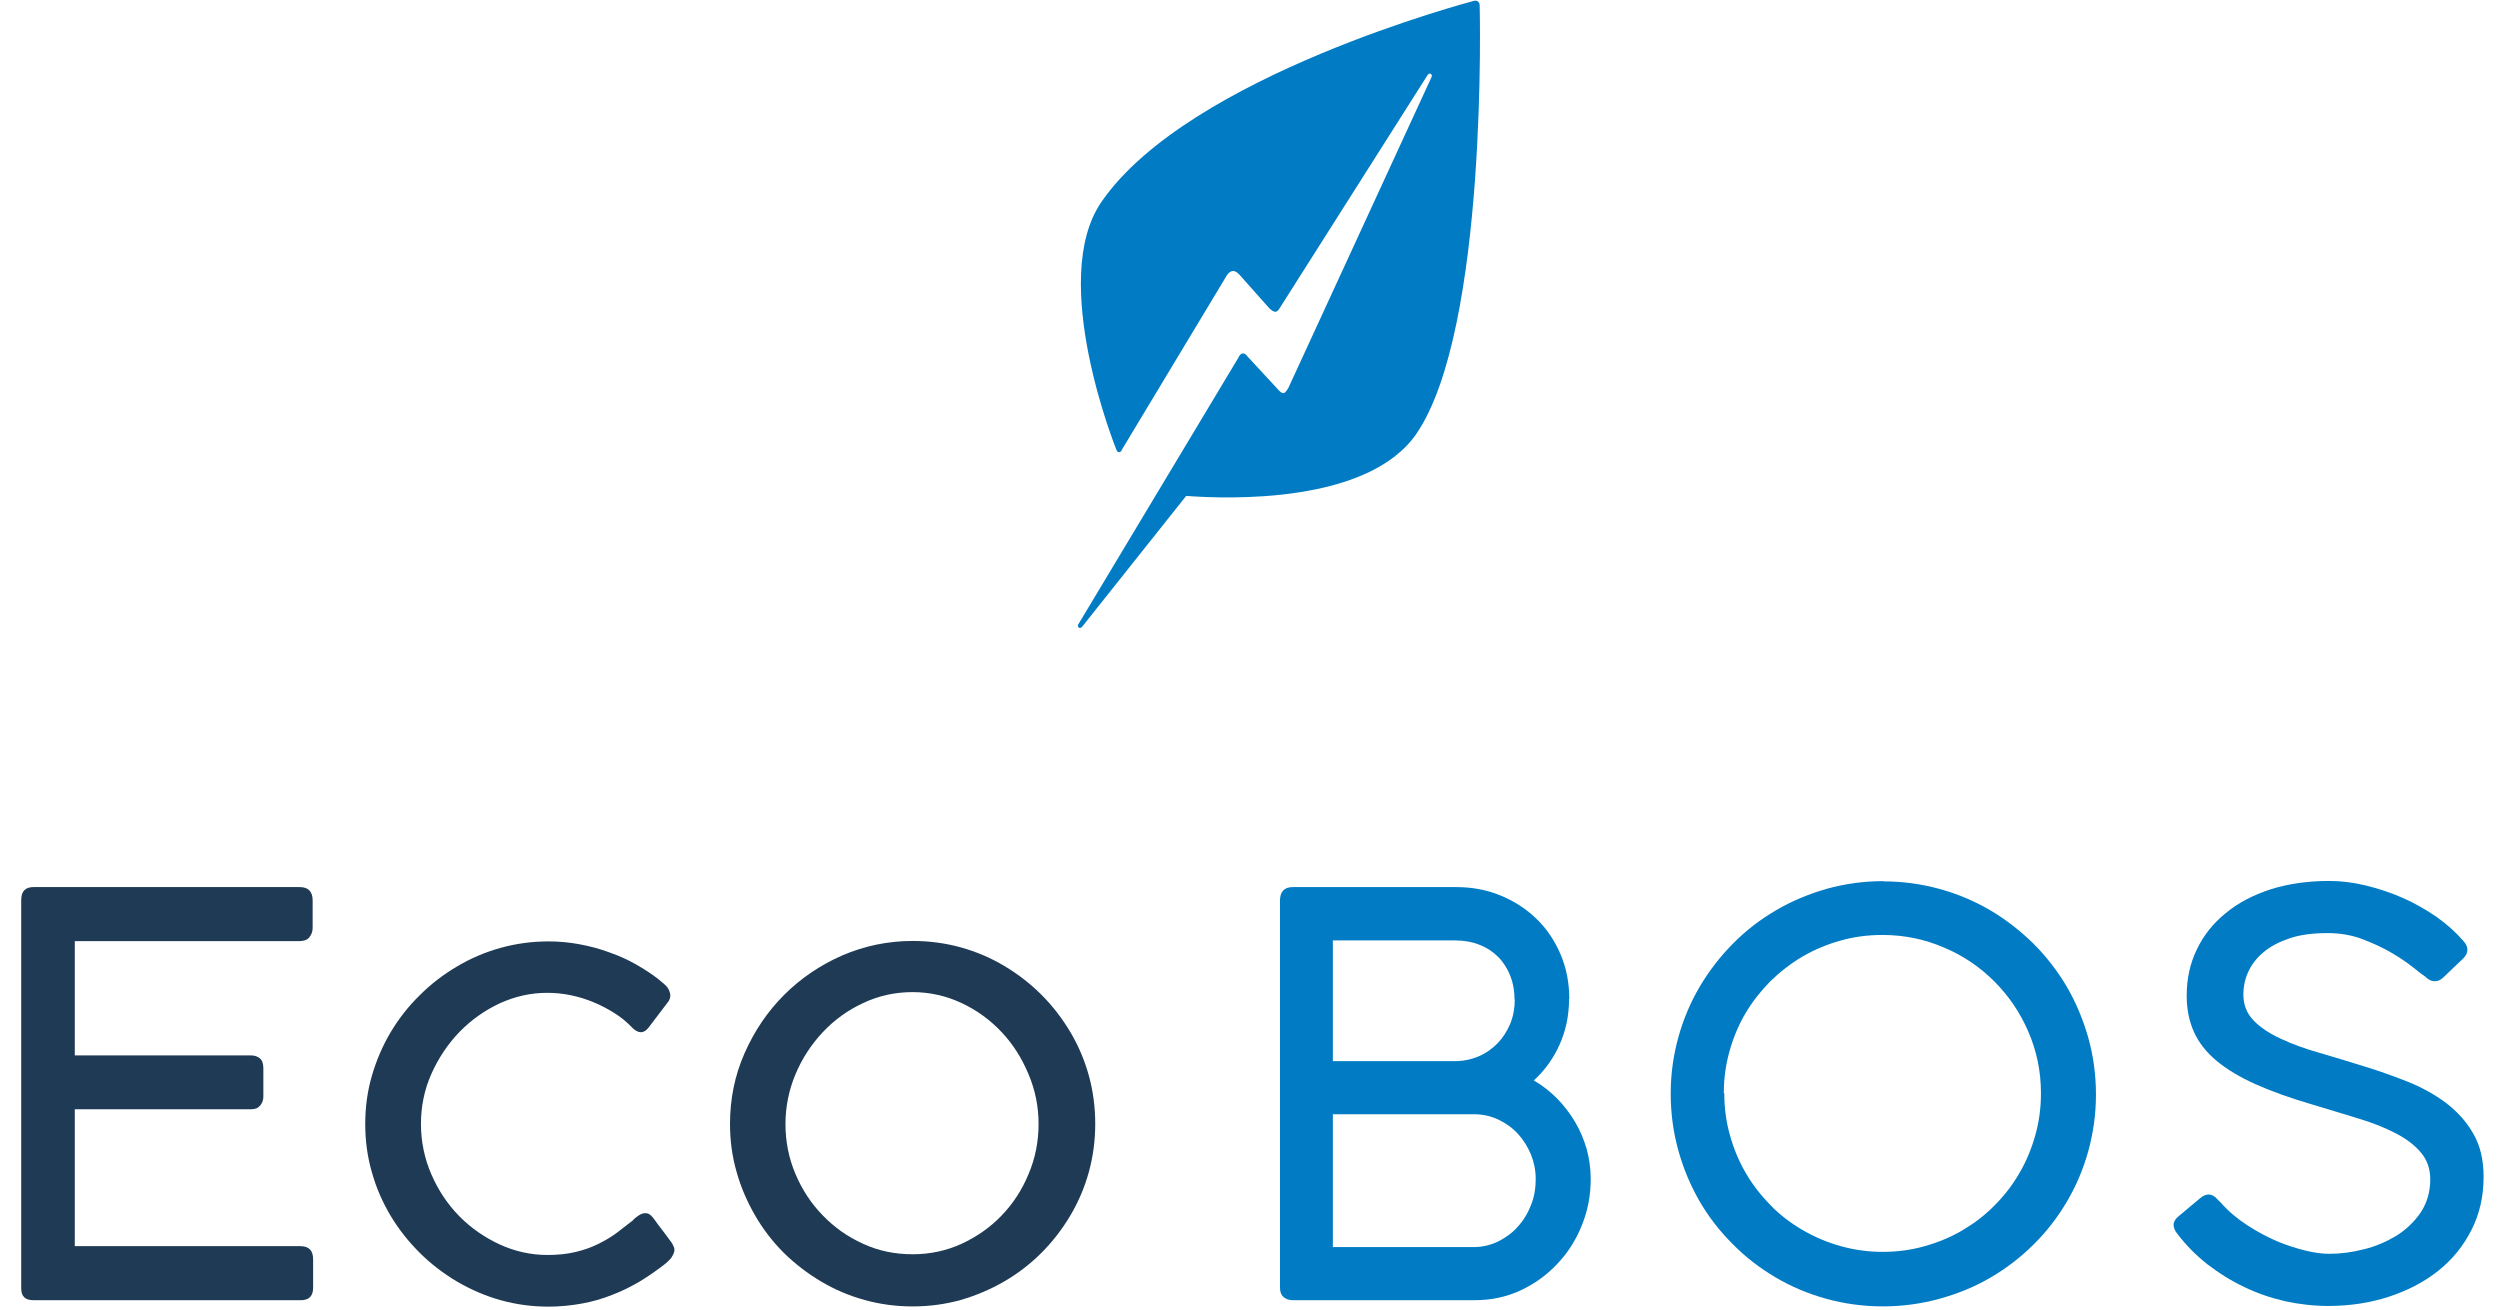
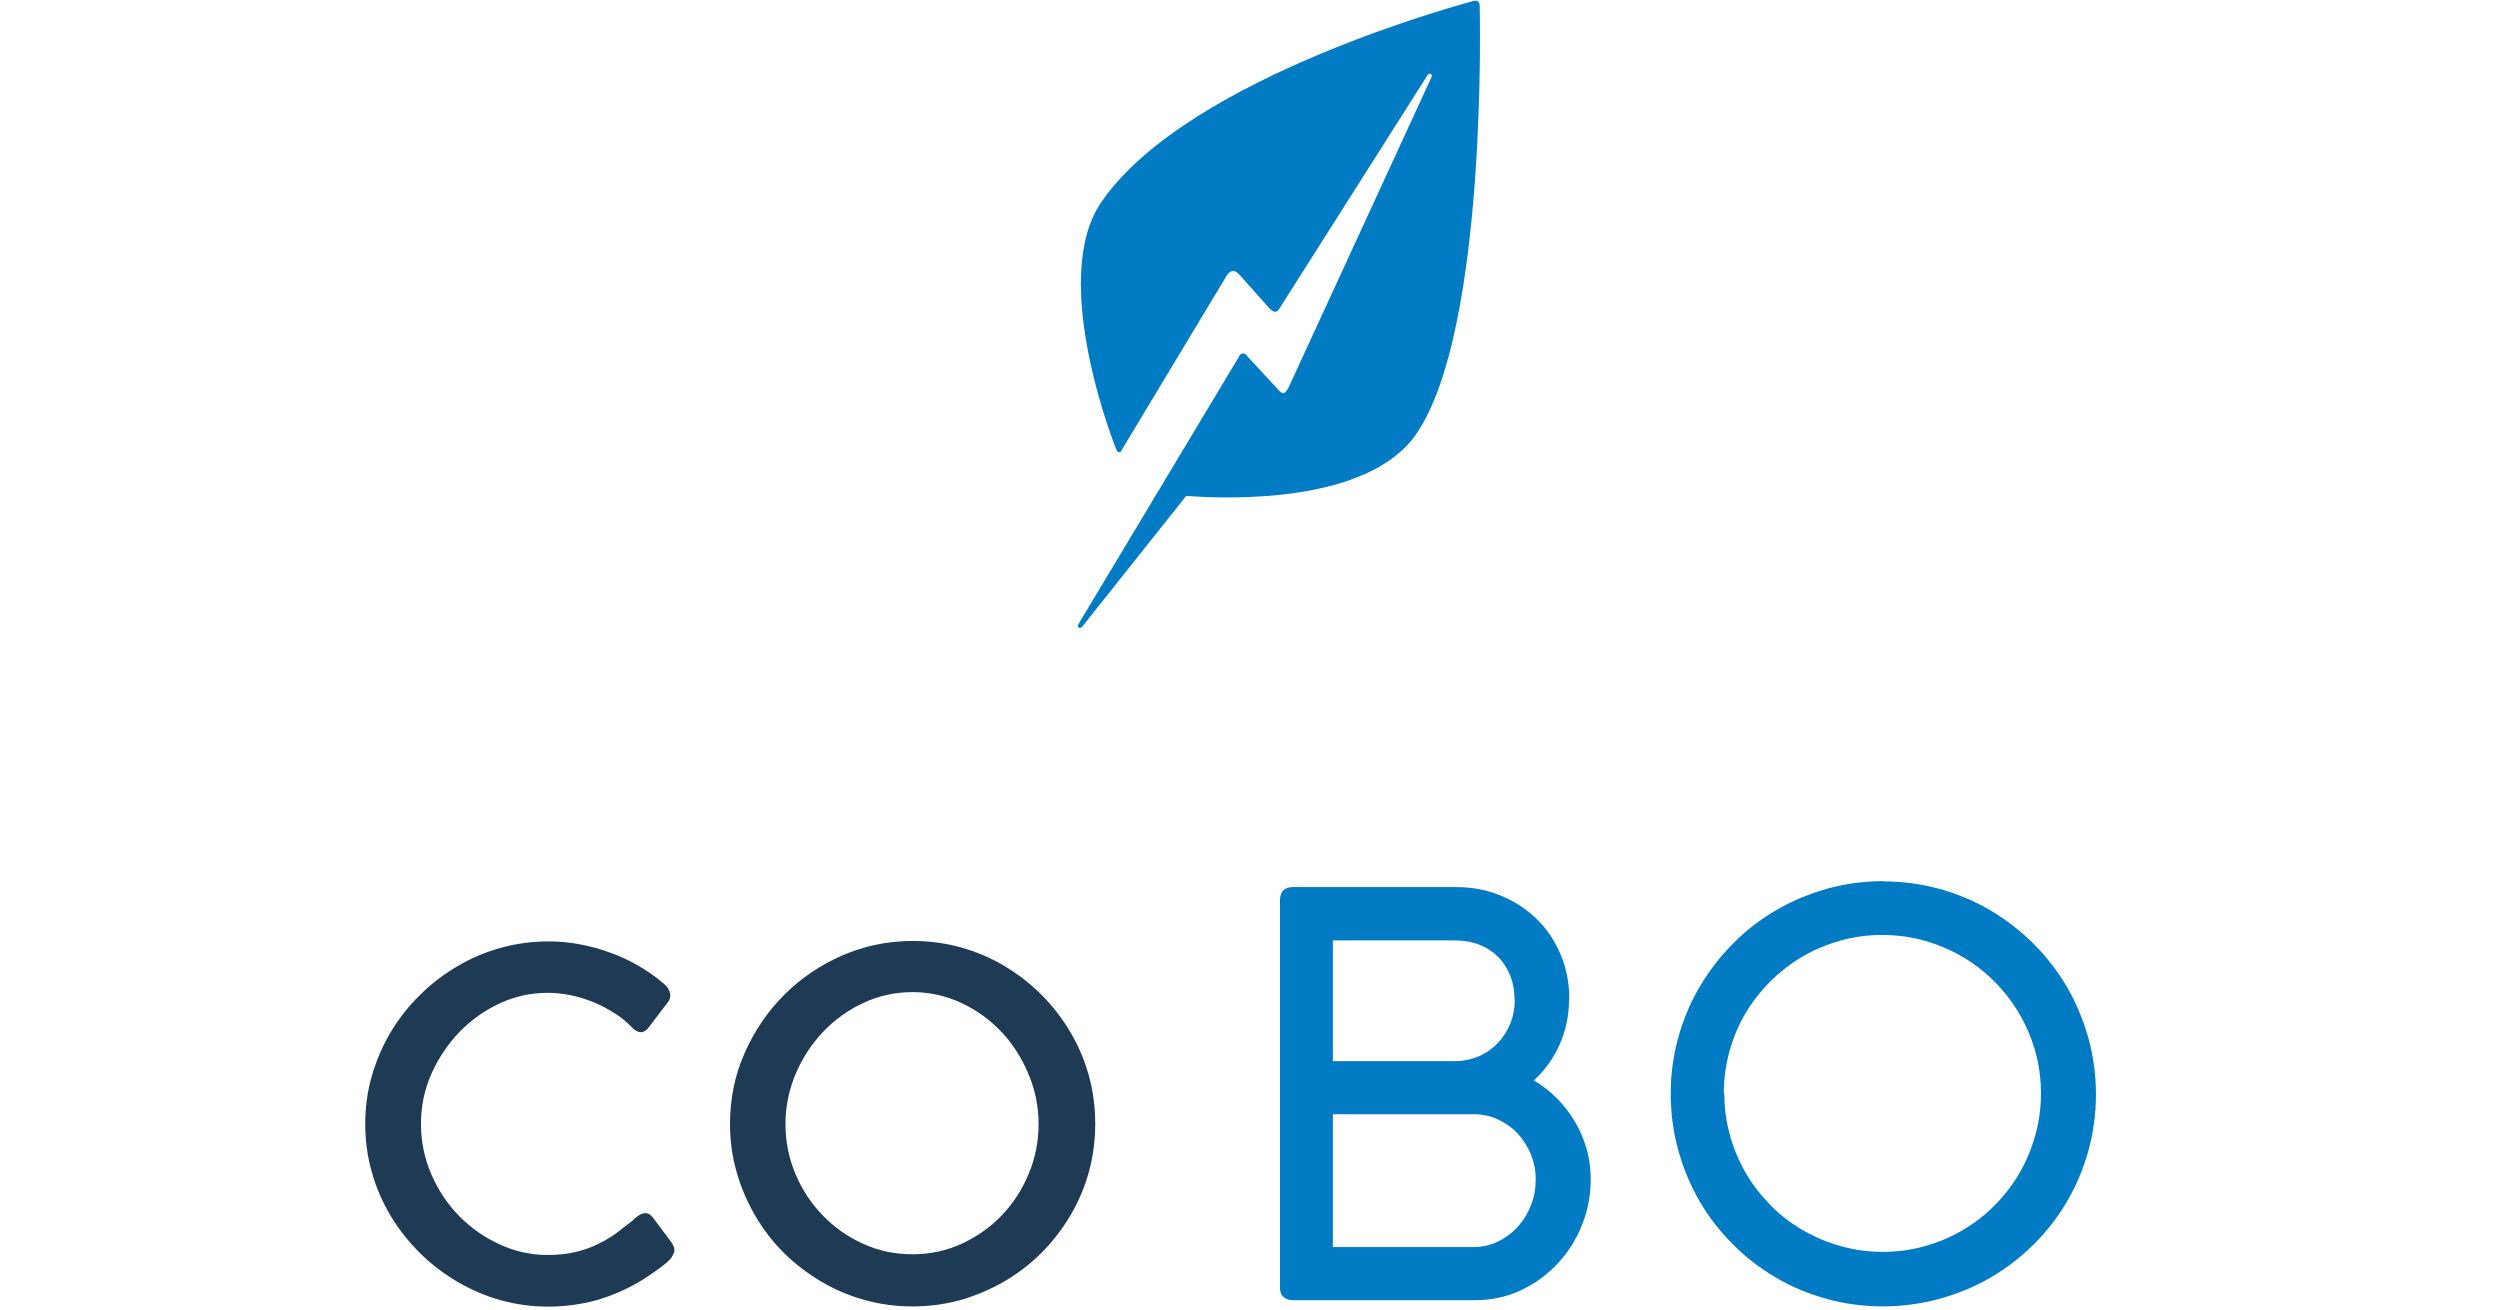
<svg xmlns="http://www.w3.org/2000/svg" width="105" height="55" viewBox="0 0 105 55" fill="none">
-   <path d="M12.591 37.258C12.951 37.258 13.131 37.448 13.131 37.818V38.978C13.131 39.128 13.081 39.258 12.991 39.368C12.901 39.478 12.761 39.528 12.561 39.528H3.141V44.328H10.551C10.691 44.328 10.811 44.368 10.911 44.448C11.011 44.528 11.061 44.668 11.061 44.868V46.058C11.061 46.198 11.021 46.318 10.931 46.428C10.841 46.538 10.721 46.588 10.551 46.588H3.141V52.338H12.611C12.971 52.338 13.151 52.518 13.151 52.888V54.088C13.151 54.428 12.981 54.608 12.641 54.608H1.401C1.061 54.608 0.891 54.448 0.891 54.118V37.798C0.891 37.438 1.061 37.258 1.401 37.258H12.591Z" fill="#1F3A55" />
  <path d="M26.6 51.229C26.65 51.179 26.71 51.129 26.78 51.079C26.85 51.029 26.92 50.989 26.99 50.969C27.06 50.949 27.14 50.949 27.21 50.969C27.28 50.989 27.36 51.059 27.44 51.159C27.59 51.369 27.72 51.539 27.82 51.669C27.92 51.799 28 51.909 28.06 51.989C28.12 52.069 28.17 52.139 28.2 52.179C28.24 52.239 28.27 52.299 28.3 52.369C28.33 52.429 28.33 52.499 28.32 52.569C28.3 52.639 28.26 52.729 28.2 52.819C28.13 52.909 28.03 53.009 27.89 53.119C27.55 53.379 27.21 53.619 26.84 53.839C26.48 54.049 26.1 54.239 25.7 54.389C25.3 54.549 24.88 54.669 24.44 54.749C24 54.829 23.53 54.879 23.04 54.879C22.35 54.879 21.68 54.789 21.03 54.609C20.38 54.429 19.77 54.159 19.2 53.829C18.63 53.489 18.1 53.089 17.63 52.619C17.16 52.149 16.75 51.639 16.41 51.069C16.07 50.499 15.8 49.889 15.62 49.239C15.43 48.589 15.34 47.909 15.34 47.209C15.34 46.509 15.43 45.829 15.62 45.179C15.81 44.529 16.07 43.919 16.41 43.349C16.75 42.779 17.16 42.259 17.63 41.799C18.1 41.329 18.62 40.929 19.2 40.589C19.77 40.249 20.38 39.989 21.03 39.809C21.68 39.629 22.35 39.539 23.04 39.539C23.48 39.539 23.91 39.579 24.34 39.659C24.77 39.739 25.19 39.849 25.59 39.999C25.99 40.139 26.37 40.309 26.72 40.509C27.07 40.709 27.39 40.919 27.67 41.139C27.72 41.189 27.79 41.239 27.86 41.299C27.93 41.359 28 41.419 28.05 41.499C28.1 41.579 28.13 41.659 28.15 41.749C28.16 41.839 28.15 41.929 28.09 42.039L27.24 43.159C27.04 43.419 26.8 43.419 26.54 43.149C26.33 42.929 26.09 42.729 25.82 42.559C25.55 42.389 25.26 42.229 24.94 42.099C24.63 41.969 24.31 41.869 23.97 41.799C23.63 41.729 23.3 41.699 22.98 41.699C22.29 41.699 21.63 41.849 20.99 42.139C20.35 42.439 19.79 42.839 19.3 43.339C18.81 43.849 18.42 44.429 18.12 45.099C17.82 45.769 17.68 46.479 17.68 47.209C17.68 47.939 17.83 48.669 18.12 49.329C18.41 49.999 18.8 50.579 19.29 51.079C19.78 51.579 20.35 51.969 20.99 52.269C21.63 52.559 22.3 52.709 22.99 52.709C23.42 52.709 23.81 52.669 24.15 52.589C24.5 52.509 24.81 52.399 25.1 52.259C25.38 52.119 25.65 51.969 25.89 51.789C26.13 51.609 26.36 51.429 26.59 51.249" fill="#1F3A55" />
  <path d="M30.66 47.209C30.66 46.16 30.86 45.169 31.27 44.239C31.68 43.309 32.23 42.489 32.93 41.789C33.63 41.09 34.44 40.539 35.37 40.13C36.3 39.73 37.29 39.52 38.33 39.52C39.02 39.52 39.7 39.609 40.35 39.789C41 39.969 41.61 40.23 42.18 40.569C42.75 40.91 43.27 41.309 43.74 41.779C44.21 42.249 44.61 42.77 44.95 43.34C45.29 43.91 45.55 44.52 45.73 45.169C45.91 45.819 46 46.499 46 47.2C46 47.9 45.91 48.58 45.73 49.23C45.55 49.88 45.29 50.489 44.95 51.059C44.61 51.63 44.21 52.15 43.74 52.62C43.27 53.09 42.75 53.489 42.18 53.819C41.61 54.15 41 54.41 40.35 54.599C39.7 54.779 39.03 54.87 38.33 54.87C37.63 54.87 36.96 54.779 36.31 54.599C35.66 54.419 35.05 54.16 34.48 53.819C33.91 53.48 33.39 53.08 32.92 52.62C32.45 52.15 32.05 51.63 31.72 51.059C31.39 50.489 31.12 49.88 30.94 49.23C30.75 48.58 30.66 47.9 30.66 47.2M32.99 47.209C32.99 47.95 33.13 48.65 33.41 49.309C33.69 49.969 34.07 50.55 34.56 51.05C35.04 51.55 35.61 51.95 36.25 52.239C36.9 52.539 37.59 52.679 38.33 52.679C39.07 52.679 39.75 52.529 40.39 52.239C41.03 51.94 41.59 51.55 42.07 51.05C42.55 50.55 42.93 49.969 43.2 49.309C43.48 48.65 43.62 47.95 43.62 47.209C43.62 46.469 43.48 45.789 43.2 45.12C42.92 44.45 42.55 43.859 42.07 43.349C41.59 42.84 41.03 42.429 40.39 42.13C39.75 41.83 39.06 41.669 38.33 41.669C37.6 41.669 36.9 41.819 36.25 42.13C35.6 42.429 35.04 42.84 34.56 43.349C34.08 43.859 33.69 44.45 33.41 45.12C33.13 45.789 32.99 46.489 32.99 47.209Z" fill="#1F3A55" />
  <path d="M65.9 41.968C65.9 42.638 65.77 43.268 65.51 43.858C65.25 44.448 64.88 44.958 64.42 45.378C64.78 45.588 65.1 45.838 65.4 46.138C65.69 46.438 65.94 46.758 66.15 47.118C66.36 47.468 66.52 47.848 66.64 48.258C66.75 48.658 66.81 49.088 66.81 49.518C66.81 50.198 66.69 50.838 66.44 51.458C66.19 52.078 65.85 52.618 65.41 53.078C64.97 53.548 64.46 53.918 63.86 54.198C63.26 54.478 62.62 54.608 61.93 54.608H54.3C54.15 54.608 54.02 54.568 53.91 54.478C53.81 54.388 53.76 54.268 53.76 54.088V37.818C53.76 37.448 53.94 37.258 54.3 37.258H61.16C61.84 37.258 62.47 37.378 63.04 37.618C63.62 37.858 64.12 38.188 64.55 38.608C64.98 39.028 65.31 39.528 65.55 40.098C65.79 40.668 65.91 41.288 65.91 41.958M63.61 41.968C63.61 41.608 63.55 41.278 63.43 40.978C63.31 40.678 63.14 40.408 62.92 40.188C62.7 39.968 62.44 39.798 62.13 39.678C61.83 39.558 61.49 39.498 61.12 39.498H55.98V44.568H61.1C61.46 44.568 61.79 44.498 62.1 44.368C62.41 44.238 62.67 44.048 62.9 43.818C63.12 43.588 63.3 43.308 63.43 42.998C63.56 42.678 63.62 42.338 63.62 41.978M55.98 46.788V52.378H61.89C62.25 52.378 62.59 52.298 62.91 52.148C63.23 51.988 63.51 51.788 63.74 51.528C63.98 51.268 64.17 50.958 64.3 50.618C64.44 50.268 64.5 49.908 64.5 49.528C64.5 49.148 64.43 48.818 64.3 48.488C64.16 48.158 63.98 47.868 63.75 47.618C63.52 47.368 63.24 47.168 62.92 47.018C62.6 46.868 62.26 46.798 61.89 46.798H55.98V46.788Z" fill="#007BC4" />
  <path d="M79.1 37.018C79.92 37.018 80.71 37.128 81.47 37.338C82.23 37.548 82.94 37.848 83.6 38.238C84.26 38.628 84.86 39.098 85.41 39.638C85.95 40.178 86.42 40.788 86.81 41.448C87.2 42.118 87.49 42.828 87.71 43.588C87.92 44.348 88.03 45.148 88.03 45.968C88.03 46.788 87.92 47.578 87.71 48.338C87.5 49.098 87.2 49.808 86.81 50.468C86.42 51.128 85.96 51.728 85.41 52.268C84.87 52.808 84.27 53.268 83.6 53.658C82.94 54.048 82.22 54.338 81.46 54.548C80.7 54.758 79.9 54.868 79.08 54.868C78.26 54.868 77.46 54.758 76.7 54.548C75.94 54.338 75.23 54.038 74.57 53.648C73.91 53.258 73.31 52.798 72.77 52.248C72.23 51.708 71.76 51.108 71.38 50.448C71 49.788 70.7 49.078 70.49 48.318C70.28 47.558 70.17 46.768 70.17 45.938C70.17 45.108 70.28 44.328 70.49 43.568C70.7 42.808 71 42.098 71.39 41.438C71.78 40.778 72.25 40.168 72.79 39.628C73.33 39.078 73.93 38.618 74.6 38.228C75.26 37.838 75.97 37.548 76.73 37.328C77.49 37.118 78.28 37.008 79.11 37.008M72.42 45.918C72.42 46.538 72.5 47.128 72.66 47.688C72.82 48.258 73.04 48.788 73.33 49.278C73.62 49.778 73.97 50.218 74.37 50.628C74.77 51.038 75.22 51.378 75.72 51.668C76.22 51.958 76.74 52.178 77.31 52.338C77.88 52.498 78.46 52.578 79.08 52.578C79.7 52.578 80.28 52.498 80.84 52.338C81.41 52.178 81.94 51.958 82.43 51.668C82.92 51.378 83.37 51.038 83.77 50.628C84.18 50.218 84.52 49.778 84.81 49.278C85.1 48.788 85.32 48.258 85.48 47.688C85.64 47.128 85.72 46.538 85.72 45.918C85.72 44.998 85.54 44.138 85.19 43.328C84.84 42.518 84.36 41.818 83.76 41.218C83.16 40.618 82.46 40.138 81.65 39.798C80.84 39.448 79.98 39.268 79.06 39.268C78.44 39.268 77.85 39.348 77.29 39.508C76.72 39.668 76.2 39.888 75.7 40.178C75.21 40.468 74.76 40.818 74.35 41.218C73.95 41.628 73.6 42.068 73.31 42.558C73.02 43.048 72.8 43.578 72.64 44.148C72.48 44.718 72.4 45.308 72.4 45.908" fill="#007BC4" />
-   <path d="M101.891 41.04C101.781 40.97 101.601 40.83 101.351 40.63C101.101 40.43 100.791 40.22 100.431 40.01C100.071 39.8 99.661 39.61 99.211 39.44C98.761 39.27 98.271 39.19 97.751 39.19C97.131 39.19 96.601 39.26 96.161 39.41C95.721 39.56 95.351 39.75 95.061 40C94.771 40.24 94.561 40.52 94.421 40.83C94.281 41.14 94.221 41.45 94.221 41.76C94.221 42.2 94.361 42.56 94.651 42.86C94.941 43.16 95.321 43.41 95.801 43.63C96.271 43.85 96.811 44.05 97.421 44.22C98.021 44.4 98.641 44.58 99.271 44.78C99.901 44.97 100.511 45.19 101.121 45.43C101.721 45.67 102.261 45.97 102.741 46.33C103.211 46.69 103.601 47.12 103.881 47.62C104.171 48.12 104.311 48.72 104.311 49.43C104.311 50.25 104.141 50.99 103.801 51.66C103.461 52.33 103.001 52.9 102.411 53.37C101.821 53.84 101.131 54.2 100.341 54.46C99.551 54.72 98.691 54.85 97.781 54.85C97.171 54.85 96.571 54.78 95.971 54.65C95.371 54.51 94.801 54.32 94.251 54.05C93.701 53.79 93.191 53.47 92.711 53.1C92.241 52.73 91.811 52.3 91.441 51.81C91.341 51.69 91.291 51.56 91.291 51.44C91.291 51.32 91.361 51.2 91.491 51.09L92.411 50.32C92.541 50.21 92.671 50.16 92.791 50.17C92.911 50.18 93.031 50.25 93.131 50.37L93.281 50.52C93.611 50.89 93.981 51.2 94.401 51.47C94.821 51.74 95.231 51.96 95.651 52.14C96.071 52.31 96.471 52.44 96.851 52.53C97.231 52.62 97.551 52.66 97.821 52.66C98.291 52.66 98.781 52.6 99.281 52.47C99.781 52.35 100.231 52.15 100.651 51.9C101.061 51.64 101.401 51.32 101.671 50.92C101.931 50.53 102.071 50.06 102.071 49.54C102.071 49.09 101.941 48.72 101.681 48.41C101.421 48.1 101.071 47.83 100.621 47.6C100.181 47.37 99.661 47.16 99.061 46.98C98.461 46.8 97.831 46.6 97.151 46.4C96.221 46.13 95.411 45.84 94.741 45.54C94.071 45.24 93.521 44.91 93.091 44.55C92.661 44.19 92.341 43.78 92.141 43.33C91.941 42.88 91.841 42.38 91.841 41.82C91.841 41.11 91.981 40.46 92.271 39.87C92.551 39.28 92.961 38.77 93.481 38.35C94.001 37.92 94.631 37.59 95.371 37.35C96.101 37.12 96.921 37 97.831 37C98.321 37 98.831 37.06 99.361 37.19C99.891 37.32 100.411 37.49 100.911 37.71C101.411 37.93 101.881 38.2 102.321 38.5C102.761 38.81 103.141 39.15 103.461 39.52C103.571 39.64 103.631 39.76 103.631 39.89C103.631 40.02 103.571 40.14 103.451 40.26L102.621 41.05C102.501 41.17 102.371 41.22 102.241 41.21C102.111 41.21 101.991 41.14 101.881 41.04" fill="#007BC4" />
  <path d="M62.146 0.22C62.142 0.082 62.036 0 61.906 0.036C61.906 0.039 49.919 3.159 46.261 8.48C44 11.756 46.891 18.896 46.891 18.896C46.943 19.02 47.038 19.027 47.114 18.914H47.103L51.461 11.675C51.602 11.402 51.793 11.256 52.047 11.526L53.314 12.951C53.506 13.121 53.619 13.181 53.77 12.905L59.957 3.155C60.042 3.028 60.179 3.113 60.125 3.237L54.106 16.305L54.095 16.315C54.051 16.4 53.996 16.464 53.941 16.507C53.873 16.528 53.791 16.493 53.695 16.376L52.417 14.996C52.249 14.755 52.095 14.826 52.013 15.021L45.288 26.224C45.23 26.345 45.36 26.437 45.452 26.32L49.82 20.828C51.65 20.967 57.466 21.148 59.484 18.226C62.506 13.83 62.146 0.22 62.146 0.22Z" fill="#007BC4" />
</svg>